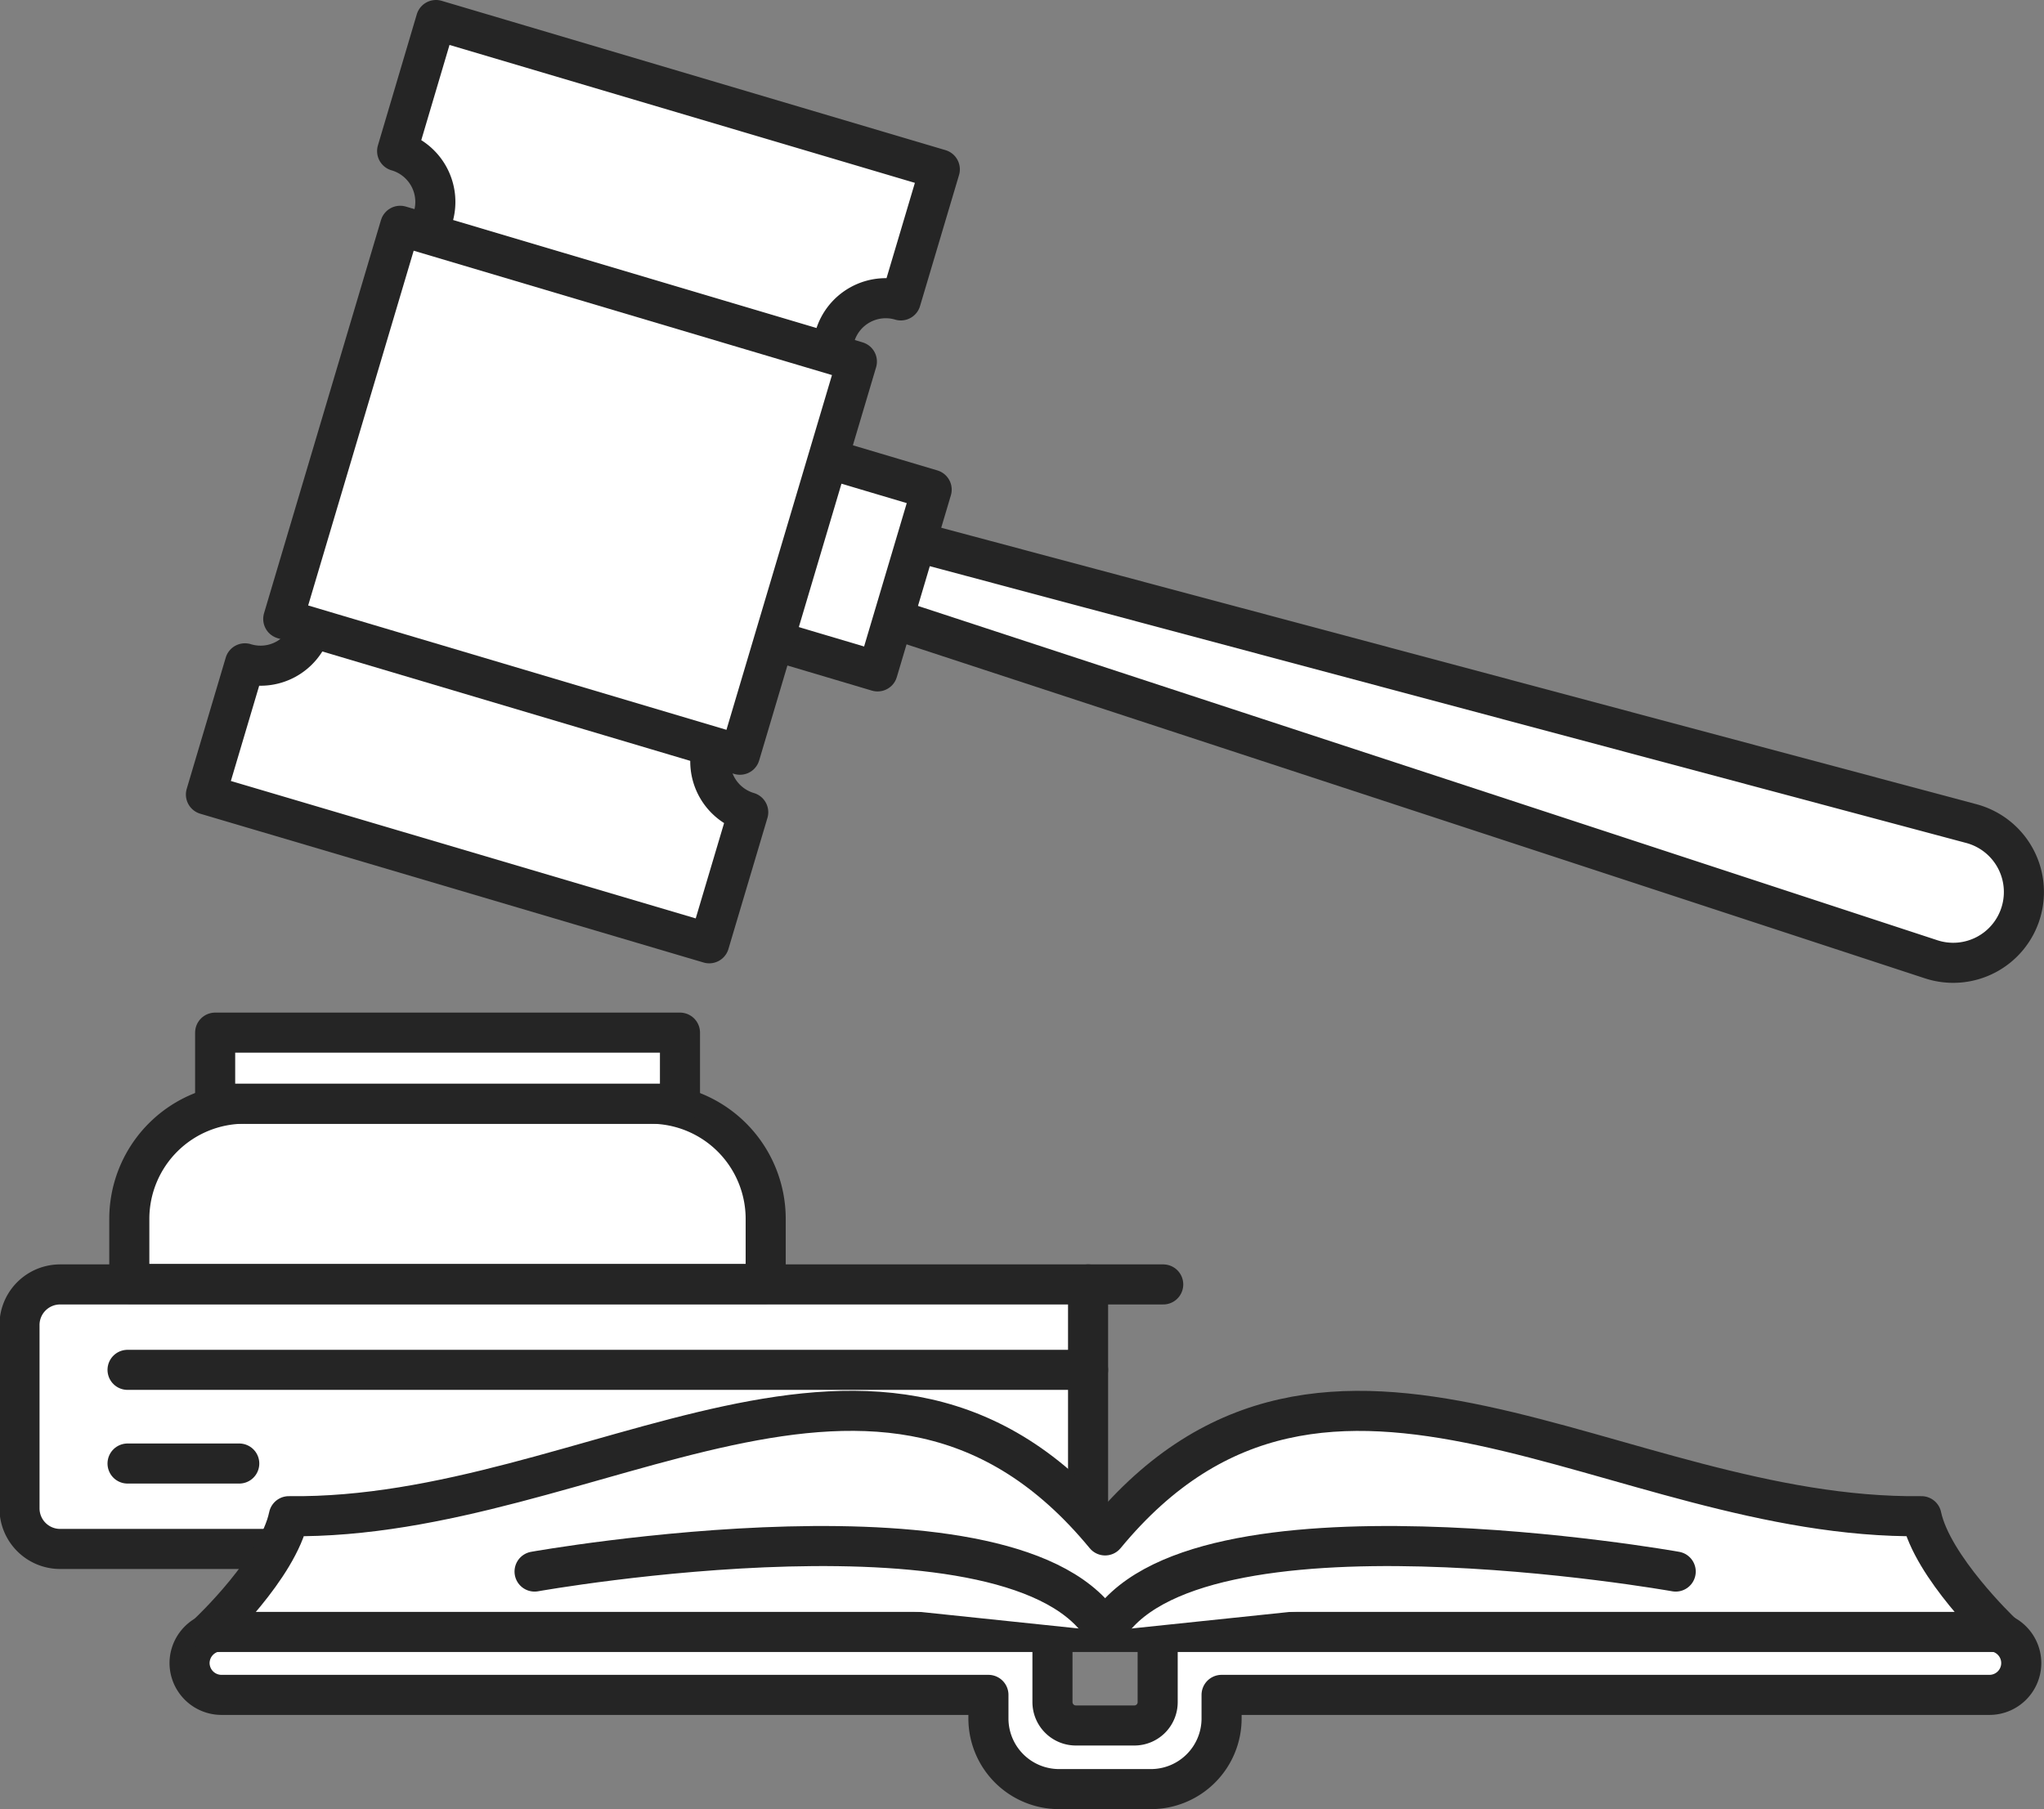
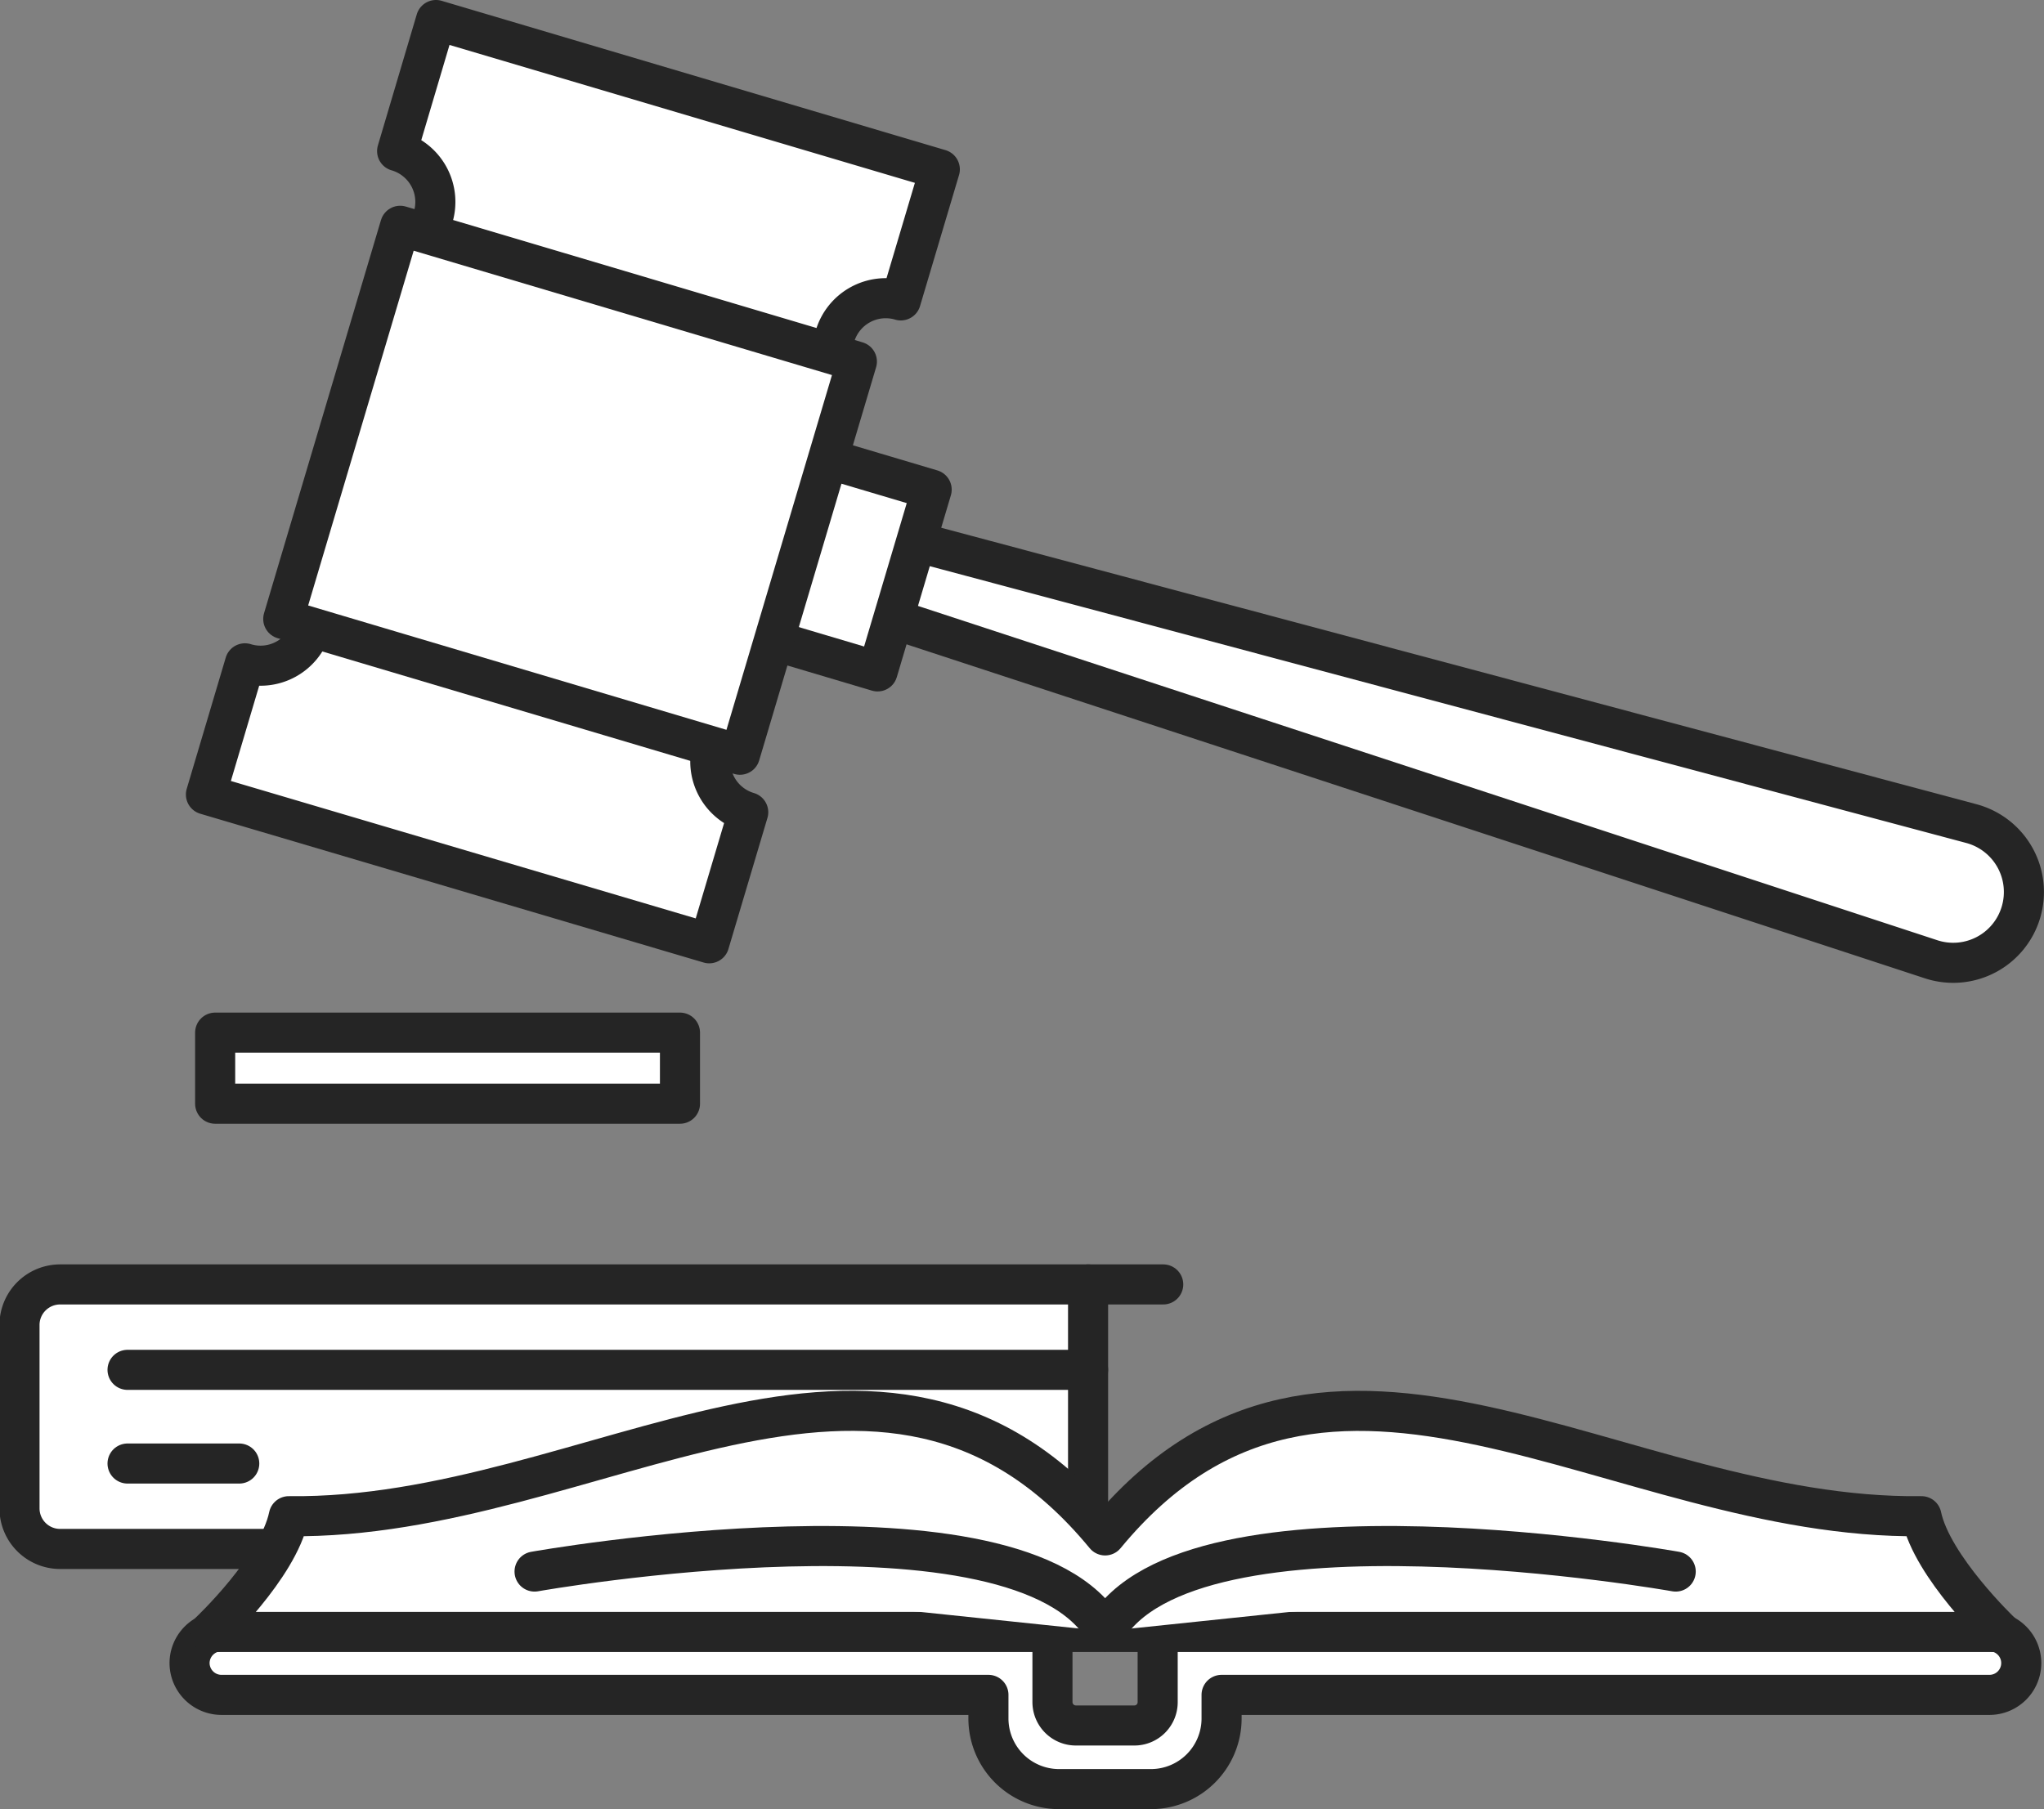
<svg xmlns="http://www.w3.org/2000/svg" viewBox="0 0 150.96 133.64">
  <rect x="0" y="0" width="150.96" height="133.64" fill="#808080" stroke="none" />
  <defs>
    <style>.cls-1{fill:#fff;stroke:#252525;stroke-linecap:round;stroke-linejoin:round;stroke-width:2.96px;}</style>
  </defs>
  <title>icon5</title>
  <g id="Layer_2" data-name="Layer 2">
    <g id="icon5">
      <path class="cls-1" d="M4.44,94.88H80.36a0,0,0,0,1,0,0v19.54a0,0,0,0,1,0,0H4.44a3,3,0,0,1-3-3V97.84A3,3,0,0,1,4.44,94.88Z" />
      <line class="cls-1" x1="80.36" y1="94.88" x2="85.91" y2="94.88" />
      <line class="cls-1" x1="80.36" y1="114.42" x2="85.91" y2="114.42" />
      <line class="cls-1" x1="9.42" y1="101.19" x2="80.36" y2="101.19" />
      <line class="cls-1" x1="9.42" y1="108.11" x2="17.67" y2="108.11" />
-       <path class="cls-1" d="M18.09,81.53H48A8.51,8.51,0,0,1,56.55,90v4.84a0,0,0,0,1,0,0h-47a0,0,0,0,1,0,0V90A8.51,8.51,0,0,1,18.09,81.53Z" />
      <rect class="cls-1" x="15.89" y="76.28" width="34.33" height="5.25" />
      <path class="cls-1" d="M142.62,70.86,59.15,43.48l1.58-5.31L145.6,60.84a5.23,5.23,0,0,1,3.66,6.54h0A5.22,5.22,0,0,1,142.62,70.86Z" />
      <rect class="cls-1" x="52.93" y="33.66" width="14.01" height="14.34" transform="translate(3.72 86.65) rotate(-73.44)" />
      <path class="cls-1" d="M32.2,1.48l-2.87,9.68h0A3.91,3.91,0,0,1,32,16l-.37,1.25,29.67,8.82.37-1.25a3.91,3.91,0,0,1,4.86-2.63h0l2.88-9.68Z" />
      <path class="cls-1" d="M52.38,69.68,55.26,60h0a3.91,3.91,0,0,1-2.64-4.86L53,53.89,23.32,45.07,23,46.32A3.9,3.9,0,0,1,18.09,49h0l-2.88,9.69Z" />
      <rect class="cls-1" x="26.95" y="18.61" width="30.3" height="35.19" transform="translate(-4.6 66.25) rotate(-73.44)" />
      <path class="cls-1" d="M146.91,120.5H85.5v5.23a1.72,1.72,0,0,1-1.73,1.73h-4.3a1.73,1.73,0,0,1-1.74-1.73V120.5H16.33A2.36,2.36,0,0,0,14,122.85h0a2.36,2.36,0,0,0,2.36,2.35H73v1.74a5.22,5.22,0,0,0,5.23,5.22H85a5.22,5.22,0,0,0,5.22-5.22V125.2h56.71a2.35,2.35,0,0,0,2.35-2.35h0A2.35,2.35,0,0,0,146.91,120.5Z" />
      <path class="cls-1" d="M141.91,112c-22.58.29-43.81-18.57-60.29,1.42-16.48-20-37.71-1.13-60.29-1.42-.79,3.79-5.84,8.55-5.84,8.55H147.75S142.7,115.74,141.91,112Z" />
      <path class="cls-1" d="M39.48,116.09s35.94-6.41,42.14,4.41" />
      <path class="cls-1" d="M123.76,116.09s-35.94-6.41-42.14,4.41" />
    </g>
  </g>
</svg>